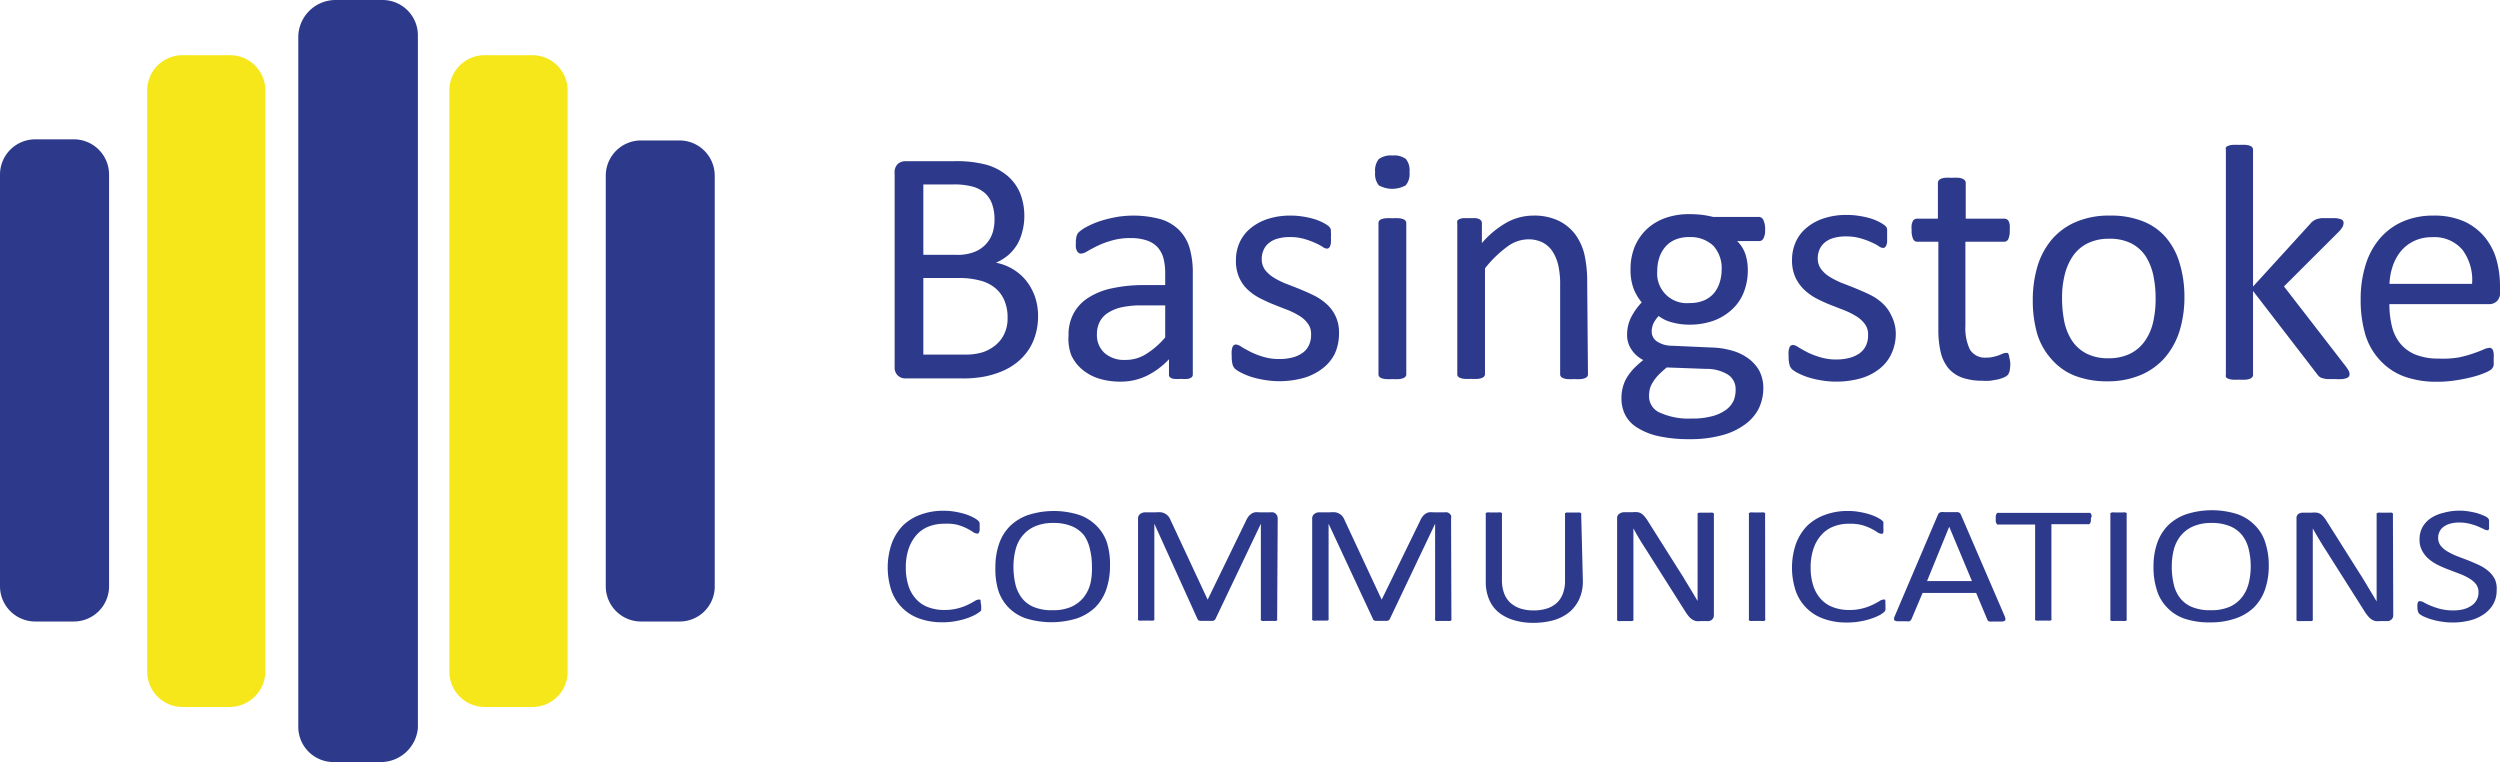
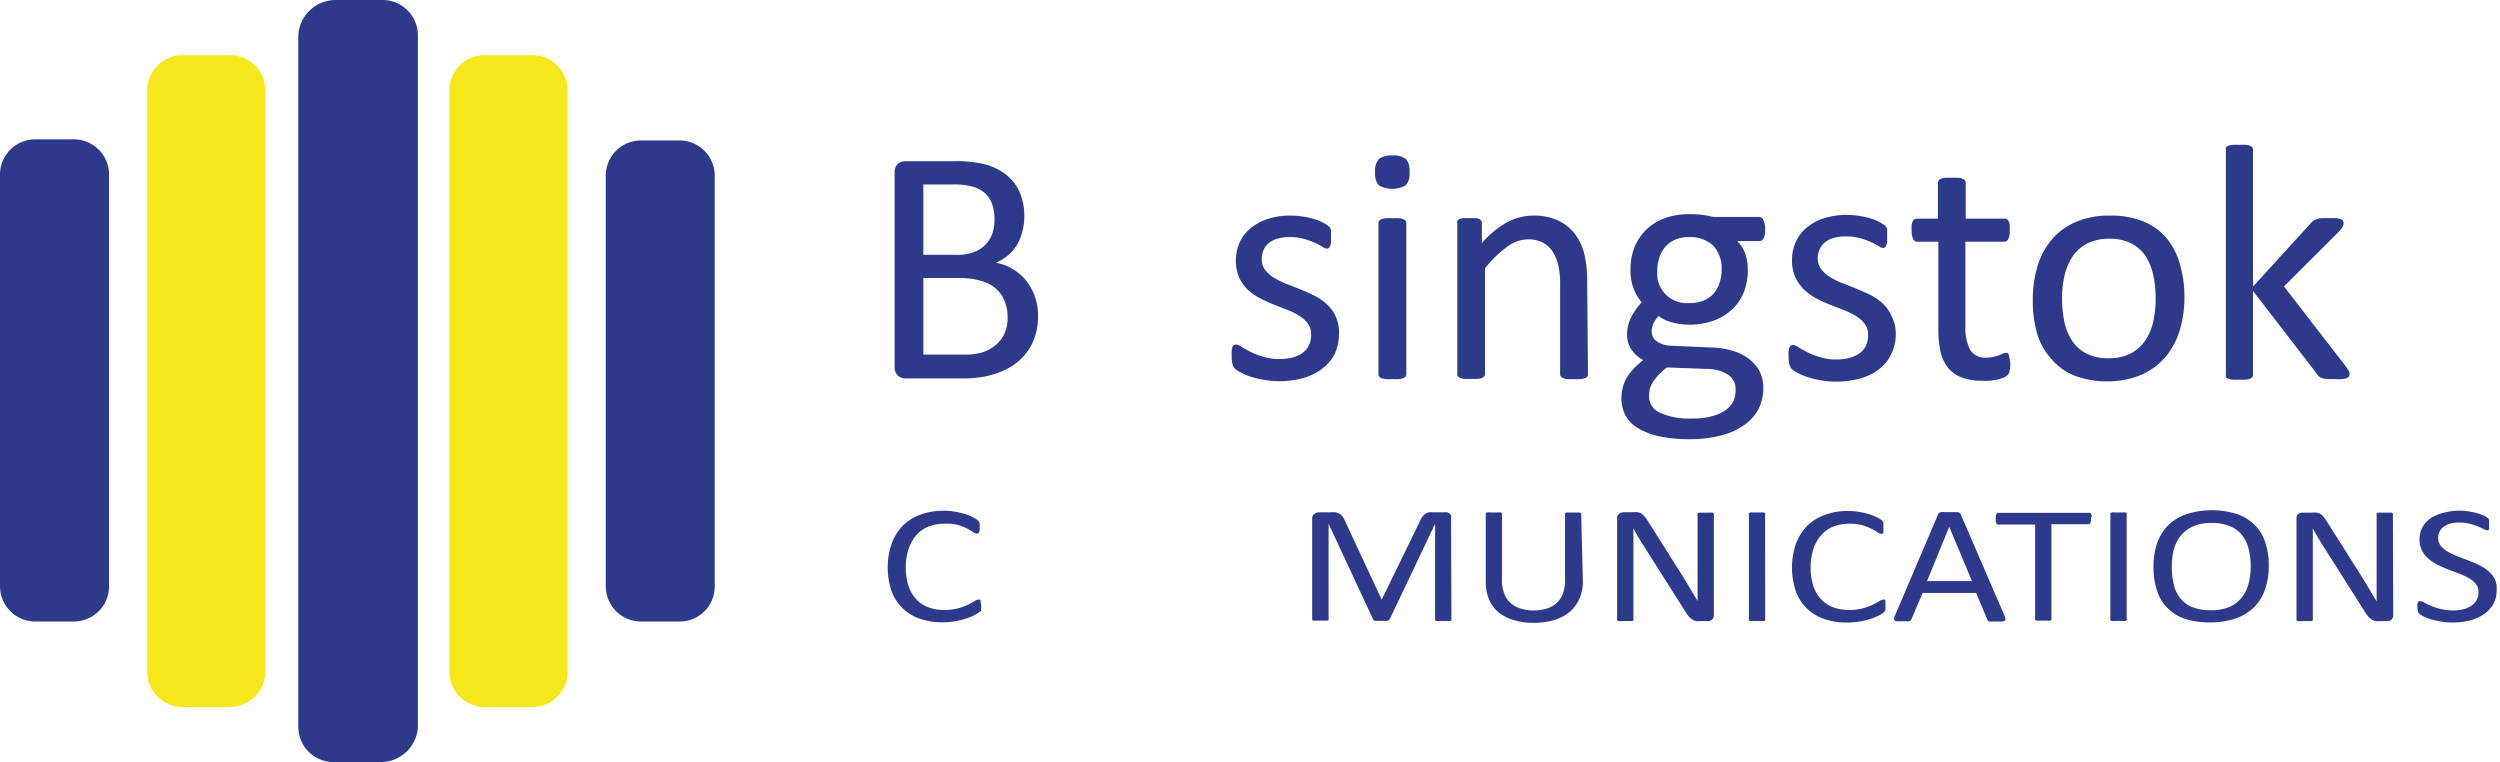
<svg xmlns="http://www.w3.org/2000/svg" id="Layer_1" data-name="Layer 1" viewBox="0 0 225.54 68.75">
  <defs>
    <style>.cls-1{fill:#2d3a8c;}.cls-2{fill:#f6e71b;}.cls-3{isolation:isolate;}.cls-4{fill:#ed1c24;}</style>
  </defs>
  <path class="cls-1" d="M35.58,69.5H31.31a3.18,3.18,0,0,1-3.2-3.2V4A3.37,3.37,0,0,1,31.43.75h4.26A3.19,3.19,0,0,1,38.9,4V66.42A3.36,3.36,0,0,1,35.58,69.5Z" transform="translate(-1.2 -0.75)" />
  <path class="cls-2" d="M49.21,64.53H44.94a3.19,3.19,0,0,1-3.2-3.21V8.93a3.18,3.18,0,0,1,3.2-3.2h4.27a3.18,3.18,0,0,1,3.2,3.2V61.44A3.17,3.17,0,0,1,49.21,64.53Z" transform="translate(-1.2 -0.75)" />
  <path class="cls-2" d="M21.94,64.53H17.68a3.19,3.19,0,0,1-3.2-3.21V8.93a3.18,3.18,0,0,1,3.2-3.2h4.26a3.18,3.18,0,0,1,3.2,3.2V61.44A3.24,3.24,0,0,1,21.94,64.53Z" transform="translate(-1.2 -0.75)" />
  <path class="cls-1" d="M7.84,56.82H4.4a3.18,3.18,0,0,1-3.2-3.2V16.52a3.18,3.18,0,0,1,3.2-3.2H7.84a3.18,3.18,0,0,1,3.2,3.2v37.1A3.18,3.18,0,0,1,7.84,56.82Z" transform="translate(-1.2 -0.75)" />
  <path class="cls-1" d="M62.48,56.82H59.05a3.18,3.18,0,0,1-3.2-3.2v-37a3.18,3.18,0,0,1,3.2-3.2h3.43a3.18,3.18,0,0,1,3.2,3.2v37.1A3.16,3.16,0,0,1,62.48,56.82Z" transform="translate(-1.2 -0.75)" />
  <g class="cls-3">
    <path class="cls-1" d="M94.85,29.27a5.72,5.72,0,0,1-.24,1.7,4.9,4.9,0,0,1-1.68,2.49,5.63,5.63,0,0,1-1.35.79,8.14,8.14,0,0,1-1.61.48,10.5,10.5,0,0,1-2,.16H82.88a1,1,0,0,1-.66-.24,1,1,0,0,1-.31-.82V16.35a1,1,0,0,1,.31-.83,1.08,1.08,0,0,1,.66-.23h4.46a10.46,10.46,0,0,1,2.88.33,5.23,5.23,0,0,1,1.88,1,4.18,4.18,0,0,1,1.13,1.56,5.52,5.52,0,0,1,.38,2.09,5.21,5.21,0,0,1-.17,1.33A4.59,4.59,0,0,1,93,22.75a4.18,4.18,0,0,1-.82,1,4.47,4.47,0,0,1-1.13.7A4.64,4.64,0,0,1,93.72,26a5,5,0,0,1,.83,1.46A5.32,5.32,0,0,1,94.85,29.27ZM90.92,20.5a4.06,4.06,0,0,0-.2-1.29,2.45,2.45,0,0,0-.62-1,2.84,2.84,0,0,0-1.1-.61,6.37,6.37,0,0,0-1.81-.21H84.5v6.35h3a4.13,4.13,0,0,0,1.63-.27,2.77,2.77,0,0,0,1.63-1.76A4,4,0,0,0,90.92,20.5Zm1.18,8.92a3.85,3.85,0,0,0-.28-1.54A2.89,2.89,0,0,0,91,26.75a3.46,3.46,0,0,0-1.34-.68,7.31,7.31,0,0,0-2-.24H84.5v6.91h3.79a5.26,5.26,0,0,0,1.56-.21A3.67,3.67,0,0,0,91,31.9a2.91,2.91,0,0,0,.79-1A3.25,3.25,0,0,0,92.1,29.42Z" transform="translate(-1.2 -0.75)" />
-     <path class="cls-1" d="M108.81,34.53a.32.32,0,0,1-.12.27.84.84,0,0,1-.33.13,3.24,3.24,0,0,1-.63,0,3.48,3.48,0,0,1-.63,0,.78.78,0,0,1-.34-.13.33.33,0,0,1-.1-.27V33.16a6.92,6.92,0,0,1-2,1.49,5.34,5.34,0,0,1-2.33.53,6.56,6.56,0,0,1-2-.28,4.36,4.36,0,0,1-1.49-.81,3.69,3.69,0,0,1-1-1.31A4.24,4.24,0,0,1,97.6,31a4,4,0,0,1,.47-2,3.79,3.79,0,0,1,1.35-1.41,6.27,6.27,0,0,1,2.15-.84,13.24,13.24,0,0,1,2.87-.28h1.88V25.44a5.39,5.39,0,0,0-.16-1.4,2.53,2.53,0,0,0-.54-1,2.34,2.34,0,0,0-1-.61,4.38,4.38,0,0,0-1.45-.2,5.73,5.73,0,0,0-1.67.22,8,8,0,0,0-1.29.48c-.36.18-.67.34-.92.49a1.32,1.32,0,0,1-.55.21.38.38,0,0,1-.22-.06.57.57,0,0,1-.16-.18,1,1,0,0,1-.1-.31,2.54,2.54,0,0,1,0-.41,2.3,2.3,0,0,1,.06-.6.8.8,0,0,1,.26-.42,3.35,3.35,0,0,1,.7-.46,7.79,7.79,0,0,1,1.15-.49,12.42,12.42,0,0,1,1.43-.36,9.33,9.33,0,0,1,4.07.19,4,4,0,0,1,1.67,1,3.81,3.81,0,0,1,.92,1.59,7.83,7.83,0,0,1,.29,2.23Zm-2.49-6.23h-2.14a8.5,8.5,0,0,0-1.79.17,3.82,3.82,0,0,0-1.26.52,2.1,2.1,0,0,0-.73.82,2.41,2.41,0,0,0-.24,1.1,2.18,2.18,0,0,0,.68,1.68,2.66,2.66,0,0,0,1.89.63,3.44,3.44,0,0,0,1.82-.5,7.4,7.4,0,0,0,1.77-1.53Z" transform="translate(-1.2 -0.75)" />
    <path class="cls-1" d="M122,30.8a4.38,4.38,0,0,1-.38,1.86A3.81,3.81,0,0,1,120.5,34a5.12,5.12,0,0,1-1.7.85,8.2,8.2,0,0,1-3.56.17,8.36,8.36,0,0,1-1.19-.28,6.31,6.31,0,0,1-.88-.37,2.55,2.55,0,0,1-.54-.34.86.86,0,0,1-.24-.42,3,3,0,0,1-.07-.75,3.23,3.23,0,0,1,0-.48,1.73,1.73,0,0,1,.07-.32.34.34,0,0,1,.13-.17.33.33,0,0,1,.19-.06,1,1,0,0,1,.49.21c.22.14.49.28.81.45a6.84,6.84,0,0,0,1.13.44,4.85,4.85,0,0,0,1.5.21,4.61,4.61,0,0,0,1.16-.14,2.69,2.69,0,0,0,.89-.4,1.78,1.78,0,0,0,.58-.67,2.13,2.13,0,0,0,.21-1,1.54,1.54,0,0,0-.3-1,2.54,2.54,0,0,0-.78-.7,6.92,6.92,0,0,0-1.09-.54c-.41-.15-.82-.32-1.25-.49s-.85-.37-1.26-.58a4.93,4.93,0,0,1-1.1-.8A3.42,3.42,0,0,1,113,25.8a3.68,3.68,0,0,1-.3-1.56A3.89,3.89,0,0,1,113,22.7a3.55,3.55,0,0,1,.93-1.28,4.72,4.72,0,0,1,1.56-.89,6.53,6.53,0,0,1,2.18-.33,6.68,6.68,0,0,1,1.09.09,8.1,8.1,0,0,1,1,.22,5.56,5.56,0,0,1,.75.3,3.86,3.86,0,0,1,.47.28.82.82,0,0,1,.21.21.66.66,0,0,1,.08.21c0,.07,0,.17,0,.28a2.29,2.29,0,0,1,0,.41,2.76,2.76,0,0,1,0,.44,1.1,1.1,0,0,1-.07.31.52.52,0,0,1-.13.18.34.34,0,0,1-.17.05.75.75,0,0,1-.39-.17,5.77,5.77,0,0,0-.67-.35,7.11,7.11,0,0,0-1-.36,4.38,4.38,0,0,0-1.26-.16,3.77,3.77,0,0,0-1.12.14,2,2,0,0,0-.8.41,1.54,1.54,0,0,0-.47.63,1.85,1.85,0,0,0-.16.78,1.63,1.63,0,0,0,.3,1,3,3,0,0,0,.79.7,7.17,7.17,0,0,0,1.11.55c.41.16.84.32,1.27.5s.85.36,1.27.57a4.94,4.94,0,0,1,1.12.77A3.36,3.36,0,0,1,122,30.8Z" transform="translate(-1.2 -0.75)" />
    <path class="cls-1" d="M128.36,16.27a1.61,1.61,0,0,1-.34,1.2,2.5,2.5,0,0,1-2.43,0,1.62,1.62,0,0,1-.33-1.18,1.64,1.64,0,0,1,.33-1.19,1.83,1.83,0,0,1,1.23-.32,1.76,1.76,0,0,1,1.21.31A1.6,1.6,0,0,1,128.36,16.27Zm-.29,18.24a.32.32,0,0,1-.06.2.46.46,0,0,1-.2.15,1.41,1.41,0,0,1-.38.09,5.22,5.22,0,0,1-.62,0,5.16,5.16,0,0,1-.61,0,1.61,1.61,0,0,1-.39-.09.38.38,0,0,1-.19-.15.32.32,0,0,1-.06-.2V20.88a.36.36,0,0,1,.06-.2.38.38,0,0,1,.19-.15,1.61,1.61,0,0,1,.39-.09,5.16,5.16,0,0,1,.61,0,5.22,5.22,0,0,1,.62,0,1.41,1.41,0,0,1,.38.09.46.46,0,0,1,.2.15.36.36,0,0,1,.06.2Z" transform="translate(-1.2 -0.75)" />
    <path class="cls-1" d="M144.46,34.51a.32.32,0,0,1-.06.2.46.46,0,0,1-.2.15,1.41,1.41,0,0,1-.38.09,5,5,0,0,1-.61,0,5.22,5.22,0,0,1-.62,0,1.41,1.41,0,0,1-.38-.09.46.46,0,0,1-.2-.15.32.32,0,0,1-.06-.2v-8a7.9,7.9,0,0,0-.18-1.88,4,4,0,0,0-.53-1.23,2.37,2.37,0,0,0-.9-.79,2.9,2.9,0,0,0-1.28-.27,3.23,3.23,0,0,0-1.89.67,10.23,10.23,0,0,0-2,1.95v9.53a.32.32,0,0,1-.06.2.46.46,0,0,1-.2.15,1.32,1.32,0,0,1-.38.09,5.22,5.22,0,0,1-.62,0,5.28,5.28,0,0,1-.61,0,1.41,1.41,0,0,1-.38-.09.41.41,0,0,1-.2-.15.31.31,0,0,1-.05-.2V20.88a.46.46,0,0,1,0-.21.47.47,0,0,1,.18-.15,1.48,1.48,0,0,1,.35-.09l.56,0,.56,0a1.09,1.09,0,0,1,.34.09.52.52,0,0,1,.17.15.37.37,0,0,1,.06.21v1.8a8.33,8.33,0,0,1,2.3-1.89,5,5,0,0,1,2.31-.59,5.12,5.12,0,0,1,2.3.46,4.18,4.18,0,0,1,1.51,1.23,5.1,5.1,0,0,1,.83,1.81,11.12,11.12,0,0,1,.25,2.49Z" transform="translate(-1.2 -0.75)" />
    <path class="cls-1" d="M160.44,21.5a1.45,1.45,0,0,1-.15.76.42.42,0,0,1-.37.24h-2a3,3,0,0,1,.75,1.2,4.51,4.51,0,0,1,.21,1.37,5.41,5.41,0,0,1-.38,2.09,4.13,4.13,0,0,1-1.08,1.54,4.88,4.88,0,0,1-1.68,1,6.44,6.44,0,0,1-2.16.34,5.85,5.85,0,0,1-1.58-.22,3.22,3.22,0,0,1-1.16-.56,2.73,2.73,0,0,0-.45.62,1.76,1.76,0,0,0-.18.81,1.06,1.06,0,0,0,.5.88,2.39,2.39,0,0,0,1.31.37l3.57.16a7.18,7.18,0,0,1,1.86.28,4.52,4.52,0,0,1,1.48.71,3.5,3.5,0,0,1,1,1.13,3.43,3.43,0,0,1,.35,1.57,4.25,4.25,0,0,1-.4,1.79A4,4,0,0,1,158.68,39a6.07,6.07,0,0,1-2.07,1,10.85,10.85,0,0,1-3,.37,12.66,12.66,0,0,1-2.82-.28,6,6,0,0,1-1.9-.77,2.9,2.9,0,0,1-1.08-1.16,3.26,3.26,0,0,1-.33-1.46,4,4,0,0,1,.12-1,3.29,3.29,0,0,1,.37-.89,5.13,5.13,0,0,1,.62-.81,9.51,9.51,0,0,1,.86-.77,2.73,2.73,0,0,1-1.1-1,2.29,2.29,0,0,1-.36-1.24,3.52,3.52,0,0,1,.38-1.65,5.9,5.9,0,0,1,.94-1.31,4.4,4.4,0,0,1-.74-1.26,4.79,4.79,0,0,1-.27-1.71,5.37,5.37,0,0,1,.39-2.09,4.71,4.71,0,0,1,1.09-1.56,4.81,4.81,0,0,1,1.68-1,6.34,6.34,0,0,1,2.13-.34,10.31,10.31,0,0,1,1.16.06,9.09,9.09,0,0,1,1,.19h4.13a.44.44,0,0,1,.39.25A1.88,1.88,0,0,1,160.44,21.5Zm-2.66,14.39a1.54,1.54,0,0,0-.72-1.36,3.64,3.64,0,0,0-1.95-.5l-3.54-.13a8.51,8.51,0,0,0-.79.72,4.09,4.09,0,0,0-.49.65,2.16,2.16,0,0,0-.26.62,3.18,3.18,0,0,0-.06.62A1.6,1.6,0,0,0,151,38a6.26,6.26,0,0,0,2.79.51,6.84,6.84,0,0,0,1.9-.22,3.67,3.67,0,0,0,1.24-.58,2.15,2.15,0,0,0,.68-.84A2.53,2.53,0,0,0,157.78,35.89Zm-1.26-10.8a3,3,0,0,0-.76-2.18,3,3,0,0,0-2.18-.77,3.09,3.09,0,0,0-1.27.24,2.39,2.39,0,0,0-.89.66,2.93,2.93,0,0,0-.54,1,4.07,4.07,0,0,0-.17,1.16,2.67,2.67,0,0,0,2.91,2.89,3.34,3.34,0,0,0,1.29-.23,2.55,2.55,0,0,0,.91-.65,2.94,2.94,0,0,0,.53-1A3.86,3.86,0,0,0,156.52,25.09Z" transform="translate(-1.2 -0.75)" />
    <path class="cls-1" d="M172.23,30.8a4.24,4.24,0,0,1-.39,1.86,3.71,3.71,0,0,1-1.1,1.38,4.94,4.94,0,0,1-1.7.85,8.2,8.2,0,0,1-3.56.17,8.2,8.2,0,0,1-1.18-.28,6,6,0,0,1-.89-.37,2.44,2.44,0,0,1-.53-.34.86.86,0,0,1-.24-.42,3,3,0,0,1-.08-.75,3.23,3.23,0,0,1,0-.48,1.65,1.65,0,0,1,.08-.32.29.29,0,0,1,.13-.17.31.31,0,0,1,.19-.06,1.07,1.07,0,0,1,.49.21c.22.14.49.28.8.45a7,7,0,0,0,1.14.44,4.85,4.85,0,0,0,1.5.21,4.53,4.53,0,0,0,1.15-.14,2.84,2.84,0,0,0,.9-.4,1.87,1.87,0,0,0,.58-.67,2.13,2.13,0,0,0,.21-1,1.54,1.54,0,0,0-.3-1,2.79,2.79,0,0,0-.78-.7,7.38,7.38,0,0,0-1.09-.54l-1.26-.49c-.43-.17-.85-.37-1.26-.58a5.17,5.17,0,0,1-1.1-.8,3.75,3.75,0,0,1-.78-1.12,3.68,3.68,0,0,1-.29-1.56,3.89,3.89,0,0,1,.31-1.54,3.43,3.43,0,0,1,.93-1.28,4.62,4.62,0,0,1,1.56-.89,6.47,6.47,0,0,1,2.17-.33,6.8,6.8,0,0,1,1.1.09,7.53,7.53,0,0,1,1,.22,4.66,4.66,0,0,1,.75.3,3.2,3.2,0,0,1,.47.28.89.89,0,0,1,.22.21.65.65,0,0,1,.07.21c0,.07,0,.17,0,.28s0,.24,0,.41,0,.32,0,.44a1.07,1.07,0,0,1-.08.31.42.42,0,0,1-.13.18.3.3,0,0,1-.16.05.75.75,0,0,1-.4-.17,4.49,4.49,0,0,0-.67-.35,6.49,6.49,0,0,0-1-.36,4.45,4.45,0,0,0-1.27-.16,3.81,3.81,0,0,0-1.12.14,2.09,2.09,0,0,0-.8.41,1.74,1.74,0,0,0-.47.63,2,2,0,0,0-.16.78,1.63,1.63,0,0,0,.31,1,2.85,2.85,0,0,0,.79.7,7.52,7.52,0,0,0,1.1.55c.42.16.84.32,1.27.5s.86.36,1.28.57a4.67,4.67,0,0,1,1.11.77,3.4,3.4,0,0,1,.78,1.09A3.55,3.55,0,0,1,172.23,30.8Z" transform="translate(-1.2 -0.75)" />
    <path class="cls-1" d="M182.56,33.51a3.24,3.24,0,0,1-.06.7.84.84,0,0,1-.18.38,1.18,1.18,0,0,1-.36.22,3.69,3.69,0,0,1-.56.18l-.66.11a5.36,5.36,0,0,1-.7,0,5.48,5.48,0,0,1-1.82-.28A3,3,0,0,1,177,34a3.6,3.6,0,0,1-.71-1.44,8.82,8.82,0,0,1-.22-2v-8h-1.91a.4.4,0,0,1-.36-.24,1.71,1.71,0,0,1-.14-.79,2.37,2.37,0,0,1,0-.49,1.1,1.1,0,0,1,.1-.32.32.32,0,0,1,.16-.18.4.4,0,0,1,.22-.06h1.89V17.24a.33.33,0,0,1,.06-.19.39.39,0,0,1,.19-.16,1.23,1.23,0,0,1,.39-.1,5,5,0,0,1,.61,0,5.22,5.22,0,0,1,.62,0,1.09,1.09,0,0,1,.38.1.47.47,0,0,1,.2.16.33.33,0,0,1,.06.19v3.24h3.5a.4.4,0,0,1,.22.06.41.41,0,0,1,.16.18,1.12,1.12,0,0,1,.09.32,3.48,3.48,0,0,1,0,.49,1.73,1.73,0,0,1-.13.79.41.41,0,0,1-.37.24h-3.5v7.6a4.44,4.44,0,0,0,.41,2.13,1.59,1.59,0,0,0,1.5.72,2.35,2.35,0,0,0,.62-.07,4.19,4.19,0,0,0,.49-.14l.36-.15a.74.74,0,0,1,.28-.06.35.35,0,0,1,.14,0,.3.3,0,0,1,.11.15,2.35,2.35,0,0,1,.06.29A2.81,2.81,0,0,1,182.56,33.51Z" transform="translate(-1.2 -0.75)" />
    <path class="cls-1" d="M198.27,27.54a10.3,10.3,0,0,1-.44,3.07A6.82,6.82,0,0,1,196.52,33a6,6,0,0,1-2.19,1.58,7.56,7.56,0,0,1-3,.57,8,8,0,0,1-2.94-.5,5.37,5.37,0,0,1-2.08-1.46A6.06,6.06,0,0,1,185,30.91a10.85,10.85,0,0,1-.41-3.09,10.59,10.59,0,0,1,.43-3.07,6.73,6.73,0,0,1,1.31-2.42,5.9,5.9,0,0,1,2.18-1.57,7.55,7.55,0,0,1,3.05-.56,7.72,7.72,0,0,1,2.93.5,5.28,5.28,0,0,1,2.09,1.45,6.25,6.25,0,0,1,1.25,2.32A10.41,10.41,0,0,1,198.27,27.54Zm-2.6.17a10,10,0,0,0-.2-2.09,5.35,5.35,0,0,0-.68-1.73,3.47,3.47,0,0,0-1.29-1.17,4.22,4.22,0,0,0-2-.43,4.32,4.32,0,0,0-1.92.39,3.5,3.5,0,0,0-1.33,1.11,5.16,5.16,0,0,0-.77,1.71,8.52,8.52,0,0,0-.25,2.15,10.7,10.7,0,0,0,.2,2.1,5,5,0,0,0,.69,1.72,3.5,3.5,0,0,0,1.3,1.17,4.22,4.22,0,0,0,2,.43,4.37,4.37,0,0,0,1.91-.39,3.51,3.51,0,0,0,1.33-1.11,4.69,4.69,0,0,0,.77-1.69A9.19,9.19,0,0,0,195.67,27.71Z" transform="translate(-1.2 -0.75)" />
    <path class="cls-1" d="M213.17,34.5a.37.37,0,0,1-.06.21.46.46,0,0,1-.2.15,1.58,1.58,0,0,1-.41.09,5.79,5.79,0,0,1-.65,0l-.67,0a2.29,2.29,0,0,1-.45-.08.71.71,0,0,1-.3-.15,1.5,1.5,0,0,1-.2-.23L204.46,27v7.56a.32.32,0,0,1-.06.2.46.46,0,0,1-.2.15,1.32,1.32,0,0,1-.38.09,5.11,5.11,0,0,1-.62,0,5,5,0,0,1-.6,0,1.41,1.41,0,0,1-.39-.09.41.41,0,0,1-.2-.15.39.39,0,0,1,0-.2V14.27a.46.46,0,0,1,0-.21.41.41,0,0,1,.2-.15,1.41,1.41,0,0,1,.39-.09,5,5,0,0,1,.6,0,5.11,5.11,0,0,1,.62,0,1.32,1.32,0,0,1,.38.09.46.46,0,0,1,.2.15.37.37,0,0,1,.06.21V26.6l5.16-5.66a1.22,1.22,0,0,1,.26-.25,1.28,1.28,0,0,1,.33-.17,2.26,2.26,0,0,1,.44-.09l.63,0,.63,0a2,2,0,0,1,.42.08.5.5,0,0,1,.23.13.38.38,0,0,1,.07.22.86.86,0,0,1-.1.37,2.47,2.47,0,0,1-.33.42l-4.95,4.94,5.56,7.19a4.29,4.29,0,0,1,.28.42A.71.71,0,0,1,213.17,34.5Z" transform="translate(-1.2 -0.75)" />
-     <path class="cls-1" d="M226.74,27.1a1,1,0,0,1-.3.84,1,1,0,0,1-.68.25h-9a8.57,8.57,0,0,0,.23,2,3.92,3.92,0,0,0,.76,1.56,3.48,3.48,0,0,0,1.39,1,5.57,5.57,0,0,0,2.09.35A8.86,8.86,0,0,0,223,33a11.07,11.07,0,0,0,1.32-.36c.37-.13.68-.25.92-.35a1.44,1.44,0,0,1,.54-.16.32.32,0,0,1,.19.05.34.34,0,0,1,.13.16,1.37,1.37,0,0,1,.07.29,3.25,3.25,0,0,1,0,.47c0,.13,0,.24,0,.34a1.64,1.64,0,0,1,0,.25.66.66,0,0,1-.08.21.7.7,0,0,1-.13.17,2.16,2.16,0,0,1-.5.28,7.42,7.42,0,0,1-1.06.37,13.56,13.56,0,0,1-1.51.32,10.59,10.59,0,0,1-1.83.15,8.57,8.57,0,0,1-2.95-.47,5.58,5.58,0,0,1-2.13-1.4A5.92,5.92,0,0,1,214.61,31a10.92,10.92,0,0,1-.44-3.25,10.23,10.23,0,0,1,.46-3.15,6.6,6.6,0,0,1,1.31-2.38,5.75,5.75,0,0,1,2.07-1.5,6.8,6.8,0,0,1,2.72-.52,6.64,6.64,0,0,1,2.74.51,5.23,5.23,0,0,1,1.86,1.39,5.68,5.68,0,0,1,1.07,2,8.85,8.85,0,0,1,.34,2.51Zm-2.52-.74a4.54,4.54,0,0,0-.88-3.09,3.33,3.33,0,0,0-2.74-1.12,3.66,3.66,0,0,0-1.63.35,3.58,3.58,0,0,0-1.18.92,4.34,4.34,0,0,0-.73,1.34,5.73,5.73,0,0,0-.29,1.6Z" transform="translate(-1.2 -0.75)" />
  </g>
  <g class="cls-3">
    <path class="cls-1" d="M89.72,55.4a1.34,1.34,0,0,1,0,.21,1.57,1.57,0,0,1,0,.16.52.52,0,0,1-.06.13L89.5,56a2.36,2.36,0,0,1-.38.24,5.24,5.24,0,0,1-.72.3,6.81,6.81,0,0,1-1,.25,6.58,6.58,0,0,1-1.21.1,6,6,0,0,1-2-.32,4.14,4.14,0,0,1-1.55-.94,4.09,4.09,0,0,1-1-1.54,6.66,6.66,0,0,1,0-4.29,4.63,4.63,0,0,1,1-1.62,4.37,4.37,0,0,1,1.61-1,5.75,5.75,0,0,1,2.08-.35,5.33,5.33,0,0,1,1,.08,7.12,7.12,0,0,1,.88.2,3.89,3.89,0,0,1,.71.28,2.65,2.65,0,0,1,.44.26,1.17,1.17,0,0,1,.16.16.67.67,0,0,1,.06.12l0,.17a1.66,1.66,0,0,1,0,.24,1.84,1.84,0,0,1,0,.26.76.76,0,0,1-.06.18.27.27,0,0,1-.08.1.2.2,0,0,1-.13,0,.73.73,0,0,1-.35-.15,5.42,5.42,0,0,0-.58-.33,4.56,4.56,0,0,0-.87-.32A4.33,4.33,0,0,0,86.37,48a3.73,3.73,0,0,0-1.41.26,2.82,2.82,0,0,0-1.09.77,3.65,3.65,0,0,0-.7,1.24,5.12,5.12,0,0,0-.25,1.68,5.21,5.21,0,0,0,.24,1.65,3.21,3.21,0,0,0,.69,1.2,2.76,2.76,0,0,0,1.09.73,4.07,4.07,0,0,0,1.48.25,4.79,4.79,0,0,0,2.09-.47c.25-.12.45-.23.6-.32a.78.78,0,0,1,.38-.15.17.17,0,0,1,.1,0,.15.15,0,0,1,.08.08s0,.11,0,.18A2.44,2.44,0,0,1,89.72,55.4Z" transform="translate(-1.2 -0.75)" />
-     <path class="cls-1" d="M101.34,51.76a6.56,6.56,0,0,1-.33,2.15,4.28,4.28,0,0,1-1,1.63,4.52,4.52,0,0,1-1.66,1,7.81,7.81,0,0,1-4.59,0,4,4,0,0,1-1.59-1,3.92,3.92,0,0,1-.92-1.56A6.72,6.72,0,0,1,91,51.93a6.36,6.36,0,0,1,.33-2.11,4.19,4.19,0,0,1,1-1.62,4.48,4.48,0,0,1,1.66-1,7.61,7.61,0,0,1,4.56,0,4.08,4.08,0,0,1,1.59,1,3.85,3.85,0,0,1,.94,1.55A6.51,6.51,0,0,1,101.34,51.76Zm-1.63.09a6.4,6.4,0,0,0-.18-1.55A3.43,3.43,0,0,0,99,49.05a2.76,2.76,0,0,0-1.09-.82,4.22,4.22,0,0,0-1.69-.3,4,4,0,0,0-1.68.32,3,3,0,0,0-1.11.85,3.2,3.2,0,0,0-.61,1.24,6.16,6.16,0,0,0-.19,1.5,7.11,7.11,0,0,0,.17,1.59,3.32,3.32,0,0,0,.58,1.26,2.64,2.64,0,0,0,1.08.82,4.22,4.22,0,0,0,1.7.29,4.07,4.07,0,0,0,1.7-.31,3.05,3.05,0,0,0,1.12-.87,3.35,3.35,0,0,0,.6-1.26A6.07,6.07,0,0,0,99.71,51.85Z" transform="translate(-1.2 -0.75)" />
-     <path class="cls-1" d="M116.42,56.59a.14.14,0,0,1,0,.11.2.2,0,0,1-.13.07l-.23,0-.38,0-.36,0a.89.89,0,0,1-.24,0,.23.23,0,0,1-.13-.07.18.18,0,0,1,0-.11V48h0l-4.1,8.6a.18.18,0,0,1-.08.09.37.37,0,0,1-.14.07l-.22,0H110l-.33,0-.22,0-.14-.06a.28.28,0,0,1-.07-.09L105.34,48h0v8.56a.14.14,0,0,1,0,.11.2.2,0,0,1-.13.07,1.11,1.11,0,0,1-.24,0l-.38,0-.37,0a.89.89,0,0,1-.23,0,.18.18,0,0,1-.12-.07.14.14,0,0,1,0-.11v-9a.51.51,0,0,1,.2-.45.75.75,0,0,1,.45-.14h.95a2.64,2.64,0,0,1,.51,0,1.08,1.08,0,0,1,.38.15,1.12,1.12,0,0,1,.28.25,2,2,0,0,1,.19.36l3.32,7.12h0l3.45-7.1a2.36,2.36,0,0,1,.22-.39,1.22,1.22,0,0,1,.26-.25.92.92,0,0,1,.32-.14,1.59,1.59,0,0,1,.4,0h1a1.09,1.09,0,0,1,.26,0,.6.6,0,0,1,.21.11.49.49,0,0,1,.14.18.6.6,0,0,1,.06.27Z" transform="translate(-1.2 -0.75)" />
    <path class="cls-1" d="M132.14,56.59a.18.18,0,0,1,0,.11.23.23,0,0,1-.13.07,1.11,1.11,0,0,1-.24,0l-.37,0-.37,0a1.11,1.11,0,0,1-.24,0,.18.18,0,0,1-.12-.07.14.14,0,0,1,0-.11V48h0l-4.09,8.6a.24.24,0,0,1-.08.09.37.37,0,0,1-.14.07l-.23,0h-.31l-.32,0-.23,0-.14-.06a.24.24,0,0,1-.06-.09L121.06,48h0v8.56a.18.18,0,0,1,0,.11.23.23,0,0,1-.13.07l-.25,0-.37,0-.37,0a1.11,1.11,0,0,1-.24,0,.18.18,0,0,1-.12-.07.18.18,0,0,1,0-.11v-9a.51.51,0,0,1,.2-.45.71.71,0,0,1,.45-.14h.94a2.68,2.68,0,0,1,.52,0,1.16,1.16,0,0,1,.38.15.93.93,0,0,1,.27.25,1.52,1.52,0,0,1,.19.36l3.32,7.12h0l3.46-7.1a1.81,1.81,0,0,1,.22-.39,1,1,0,0,1,.26-.25.87.87,0,0,1,.31-.14,1.64,1.64,0,0,1,.4,0h1a1.09,1.09,0,0,1,.26,0,.7.7,0,0,1,.21.11.62.62,0,0,1,.14.18.59.59,0,0,1,0,.27Z" transform="translate(-1.2 -0.75)" />
    <path class="cls-1" d="M144,53.16a3.87,3.87,0,0,1-.31,1.6,3.36,3.36,0,0,1-.88,1.19,4.06,4.06,0,0,1-1.4.74,6.79,6.79,0,0,1-1.88.25,6,6,0,0,1-1.75-.24,4.05,4.05,0,0,1-1.36-.69,3,3,0,0,1-.87-1.16,4,4,0,0,1-.31-1.59v-6.1a.21.21,0,0,1,0-.11.26.26,0,0,1,.13-.07,1,1,0,0,1,.23,0l.38,0,.37,0a.89.89,0,0,1,.23,0,.22.22,0,0,1,.12.07.15.15,0,0,1,0,.11V53.1a3.33,3.33,0,0,0,.2,1.19,2.2,2.2,0,0,0,.57.85,2.64,2.64,0,0,0,.9.51,3.91,3.91,0,0,0,1.18.17,4,4,0,0,0,1.2-.17,2.42,2.42,0,0,0,.89-.5,2.2,2.2,0,0,0,.55-.83,3.11,3.11,0,0,0,.2-1.15v-6a.2.2,0,0,1,0-.11.26.26,0,0,1,.13-.07,1.11,1.11,0,0,1,.24,0l.37,0,.36,0a.89.89,0,0,1,.23,0,.32.32,0,0,1,.13.07.15.15,0,0,1,0,.11Z" transform="translate(-1.2 -0.75)" />
    <path class="cls-1" d="M155.82,56.25a.53.53,0,0,1-.06.26.69.69,0,0,1-.16.18.85.85,0,0,1-.22.09,1,1,0,0,1-.24,0h-.51a1.85,1.85,0,0,1-.43,0,1.14,1.14,0,0,1-.34-.15,1.49,1.49,0,0,1-.33-.3,5,5,0,0,1-.34-.49l-3.54-5.59c-.19-.29-.38-.59-.57-.91s-.36-.62-.52-.92h0l0,1.12c0,.38,0,.76,0,1.13v5.93a.17.17,0,0,1,0,.11.23.23,0,0,1-.13.07l-.23,0-.38,0-.37,0a1.11,1.11,0,0,1-.24,0,.24.24,0,0,1-.12-.07.25.25,0,0,1,0-.11V47.52a.46.46,0,0,1,.21-.43.76.76,0,0,1,.44-.13h.76a1.92,1.92,0,0,1,.45,0,.93.93,0,0,1,.33.12,1.23,1.23,0,0,1,.27.25,2.82,2.82,0,0,1,.29.39l2.72,4.31.49.77c.15.26.3.5.45.75l.43.71.42.71h0c0-.4,0-.81,0-1.25s0-.85,0-1.25V47.18a.13.13,0,0,1,0-.1.26.26,0,0,1,.13-.08l.23,0h.75a1.11,1.11,0,0,1,.24,0,.36.36,0,0,1,.12.08.18.18,0,0,1,0,.1Z" transform="translate(-1.2 -0.75)" />
    <path class="cls-1" d="M160.45,56.59a.14.14,0,0,1,0,.11.18.18,0,0,1-.12.07,1.11,1.11,0,0,1-.24,0l-.37,0-.37,0a1.11,1.11,0,0,1-.24,0,.23.23,0,0,1-.13-.07.18.18,0,0,1,0-.11V47.16a.15.15,0,0,1,0-.11.26.26,0,0,1,.13-.07,1.11,1.11,0,0,1,.24,0l.36,0,.37,0a1.11,1.11,0,0,1,.24,0,.22.22,0,0,1,.12.07.15.15,0,0,1,0,.11Z" transform="translate(-1.2 -0.75)" />
    <path class="cls-1" d="M171.3,55.4c0,.08,0,.15,0,.21a1.57,1.57,0,0,1,0,.16l-.06.13a.81.81,0,0,1-.13.12,2.14,2.14,0,0,1-.37.24,5.24,5.24,0,0,1-.72.3,6.63,6.63,0,0,1-1,.25,6.4,6.4,0,0,1-1.2.1,6,6,0,0,1-2.05-.32,4.14,4.14,0,0,1-1.55-.94,4.09,4.09,0,0,1-1-1.54,6.66,6.66,0,0,1,0-4.29,4.75,4.75,0,0,1,1-1.62,4.49,4.49,0,0,1,1.62-1,5.73,5.73,0,0,1,2.07-.35,5.19,5.19,0,0,1,1,.08,6.38,6.38,0,0,1,.88.2,4,4,0,0,1,.72.28,2.65,2.65,0,0,1,.44.26l.16.16a.33.33,0,0,1,0,.12.85.85,0,0,1,0,.17,1.77,1.77,0,0,1,0,.24,1,1,0,0,1,0,.26.78.78,0,0,1,0,.18.27.27,0,0,1-.08.1.2.2,0,0,1-.13,0,.73.73,0,0,1-.35-.15,5.42,5.42,0,0,0-.58-.33,4.56,4.56,0,0,0-.87-.32A4.37,4.37,0,0,0,168,48a3.73,3.73,0,0,0-1.41.26,2.82,2.82,0,0,0-1.09.77,3.49,3.49,0,0,0-.7,1.24,5.12,5.12,0,0,0-.25,1.68,5.21,5.21,0,0,0,.24,1.65,3.21,3.21,0,0,0,.69,1.2,2.76,2.76,0,0,0,1.09.73,4,4,0,0,0,1.47.25,4.42,4.42,0,0,0,1.22-.15,4.68,4.68,0,0,0,.88-.32c.25-.12.45-.23.6-.32a.78.78,0,0,1,.37-.15.2.2,0,0,1,.11,0,.11.11,0,0,1,.07.08.78.78,0,0,1,0,.18C171.29,55.19,171.3,55.28,171.3,55.4Z" transform="translate(-1.2 -0.75)" />
    <path class="cls-1" d="M182.05,56.33a.67.67,0,0,1,.07.27.15.15,0,0,1-.06.15.46.46,0,0,1-.24.07l-.44,0h-.45a1.08,1.08,0,0,1-.25,0,.32.32,0,0,1-.13-.07.63.63,0,0,1-.07-.12l-1-2.39h-4.83l-1,2.36a.36.36,0,0,1-.08.12.32.32,0,0,1-.13.08.62.62,0,0,1-.24,0l-.41,0-.42,0a.57.57,0,0,1-.24-.07.21.21,0,0,1-.06-.16.72.72,0,0,1,.08-.27l3.89-9.13a.5.5,0,0,1,.1-.14.45.45,0,0,1,.17-.08,1.55,1.55,0,0,1,.29,0h.92l.3,0a.51.51,0,0,1,.18.08.45.45,0,0,1,.1.14Zm-5-8.06h0l-2,4.9h4.05Z" transform="translate(-1.2 -0.75)" />
    <path class="cls-1" d="M189.83,47.52a1.85,1.85,0,0,1,0,.25,1.07,1.07,0,0,1-.06.17.24.24,0,0,1-.1.1.28.28,0,0,1-.13,0h-3.27v8.52a.14.14,0,0,1,0,.11.18.18,0,0,1-.12.07,1.11,1.11,0,0,1-.24,0l-.37,0-.37,0a1.11,1.11,0,0,1-.24,0,.2.2,0,0,1-.13-.07.18.18,0,0,1,0-.11V48.07h-3.26a.32.32,0,0,1-.14,0,.3.3,0,0,1-.09-.1,1.07,1.07,0,0,1-.06-.17,1.69,1.69,0,0,1,0-.25,1.81,1.81,0,0,1,0-.25.93.93,0,0,1,.06-.18.3.3,0,0,1,.09-.1.32.32,0,0,1,.14,0h8.08a.28.28,0,0,1,.13,0,.24.24,0,0,1,.1.1.93.93,0,0,1,.06.18A1.93,1.93,0,0,1,189.83,47.52Z" transform="translate(-1.2 -0.75)" />
    <path class="cls-1" d="M193.06,56.59a.14.14,0,0,1,0,.11.18.18,0,0,1-.12.07,1.11,1.11,0,0,1-.24,0l-.37,0-.37,0a1,1,0,0,1-.24,0,.2.2,0,0,1-.13-.07.14.14,0,0,1,0-.11V47.16a.21.21,0,0,1,0-.11.37.37,0,0,1,.14-.07,1.11,1.11,0,0,1,.24,0l.36,0,.37,0a1.11,1.11,0,0,1,.24,0,.22.22,0,0,1,.12.07.15.15,0,0,1,0,.11Z" transform="translate(-1.2 -0.75)" />
    <path class="cls-1" d="M205.88,51.76a6.56,6.56,0,0,1-.33,2.15,4.28,4.28,0,0,1-1,1.63,4.44,4.44,0,0,1-1.66,1,6.81,6.81,0,0,1-2.32.36,7,7,0,0,1-2.27-.33,3.88,3.88,0,0,1-1.58-1,3.83,3.83,0,0,1-.93-1.56,6.72,6.72,0,0,1-.31-2.15,6.36,6.36,0,0,1,.33-2.11,4.31,4.31,0,0,1,1-1.62,4.48,4.48,0,0,1,1.66-1,7.61,7.61,0,0,1,4.56,0,4.08,4.08,0,0,1,1.59,1,3.74,3.74,0,0,1,.94,1.55A6.51,6.51,0,0,1,205.88,51.76Zm-1.63.09a6.4,6.4,0,0,0-.18-1.55,3.27,3.27,0,0,0-.58-1.25,2.76,2.76,0,0,0-1.09-.82,4.19,4.19,0,0,0-1.69-.3,4,4,0,0,0-1.68.32,3,3,0,0,0-1.11.85,3.35,3.35,0,0,0-.61,1.24,6.16,6.16,0,0,0-.18,1.5,6.57,6.57,0,0,0,.17,1.59,3.17,3.17,0,0,0,.57,1.26,2.64,2.64,0,0,0,1.08.82,4.22,4.22,0,0,0,1.7.29,4.15,4.15,0,0,0,1.71-.31,2.94,2.94,0,0,0,1.11-.87,3.35,3.35,0,0,0,.6-1.26A6.07,6.07,0,0,0,204.25,51.85Z" transform="translate(-1.2 -0.75)" />
    <path class="cls-1" d="M217.11,56.25a.53.53,0,0,1-.06.26.69.69,0,0,1-.16.18.85.85,0,0,1-.22.09l-.24,0h-.51a1.76,1.76,0,0,1-.42,0,1.09,1.09,0,0,1-.35-.15,1.47,1.47,0,0,1-.32-.3,3.7,3.7,0,0,1-.35-.49l-3.54-5.59c-.19-.29-.37-.59-.56-.91s-.37-.62-.53-.92h0c0,.37,0,.74,0,1.12s0,.76,0,1.13v5.93a.17.17,0,0,1,0,.11.2.2,0,0,1-.13.07l-.23,0-.38,0-.37,0a.89.89,0,0,1-.23,0,.23.23,0,0,1-.13-.07.25.25,0,0,1,0-.11V47.52a.46.46,0,0,1,.21-.43A.76.76,0,0,1,209,47h.76a1.92,1.92,0,0,1,.45,0,.93.93,0,0,1,.33.12,1.26,1.26,0,0,1,.28.25,2.84,2.84,0,0,1,.28.39l2.72,4.31.49.77c.15.26.31.5.45.75l.43.71.42.71h0c0-.4,0-.81,0-1.25s0-.85,0-1.25V47.18a.18.18,0,0,1,0-.1.32.32,0,0,1,.13-.08,1.11,1.11,0,0,1,.24,0h.74a1.11,1.11,0,0,1,.24,0,.36.36,0,0,1,.12.08.18.18,0,0,1,0,.1Z" transform="translate(-1.2 -0.75)" />
    <path class="cls-1" d="M226.44,54a2.53,2.53,0,0,1-.3,1.24,2.79,2.79,0,0,1-.84.91,3.84,3.84,0,0,1-1.26.57,6.39,6.39,0,0,1-1.55.19,6.24,6.24,0,0,1-1.09-.09,6.06,6.06,0,0,1-.88-.2,5.83,5.83,0,0,1-.66-.25,2,2,0,0,1-.37-.22.49.49,0,0,1-.15-.24,1.18,1.18,0,0,1-.05-.37,2,2,0,0,1,0-.28.78.78,0,0,1,.05-.18.38.38,0,0,1,.09-.09.28.28,0,0,1,.13,0,.76.76,0,0,1,.35.13,5.59,5.59,0,0,0,.59.28,6.79,6.79,0,0,0,.87.29,5,5,0,0,0,1.17.13,3.8,3.8,0,0,0,.92-.11,2.39,2.39,0,0,0,.72-.33,1.49,1.49,0,0,0,.46-.51,1.41,1.41,0,0,0,.16-.69,1.16,1.16,0,0,0-.22-.72,2.21,2.21,0,0,0-.6-.52,5.48,5.48,0,0,0-.84-.41l-1-.38a10.38,10.38,0,0,1-1-.43,4.06,4.06,0,0,1-.84-.55,2.55,2.55,0,0,1-.59-.75,2.09,2.09,0,0,1-.23-1,2.32,2.32,0,0,1,.26-1.1,2.38,2.38,0,0,1,.74-.81A3.59,3.59,0,0,1,221.7,47a5.23,5.23,0,0,1,1.41-.18,5.09,5.09,0,0,1,.77.06,7.43,7.43,0,0,1,.74.15,4.7,4.7,0,0,1,.61.22,1.38,1.38,0,0,1,.36.19.37.37,0,0,1,.11.11.58.58,0,0,1,.05.11.61.61,0,0,1,0,.15,1.63,1.63,0,0,1,0,.24,1.77,1.77,0,0,1,0,.24.8.8,0,0,1,0,.18.23.23,0,0,1-.08.11.2.2,0,0,1-.11,0,.71.71,0,0,1-.31-.11l-.52-.24A7.55,7.55,0,0,0,224,48a3.85,3.85,0,0,0-.94-.11,3,3,0,0,0-.84.11,1.91,1.91,0,0,0-.59.29,1.12,1.12,0,0,0-.35.44,1.18,1.18,0,0,0-.12.53,1.15,1.15,0,0,0,.22.71,2.21,2.21,0,0,0,.6.52,6.12,6.12,0,0,0,.85.42l1,.38c.33.13.65.27,1,.43a3.85,3.85,0,0,1,.85.54,2.43,2.43,0,0,1,.6.75A2.15,2.15,0,0,1,226.44,54Z" transform="translate(-1.2 -0.75)" />
  </g>
  <path class="cls-4" d="M56,13.44" transform="translate(-1.2 -0.75)" />
</svg>